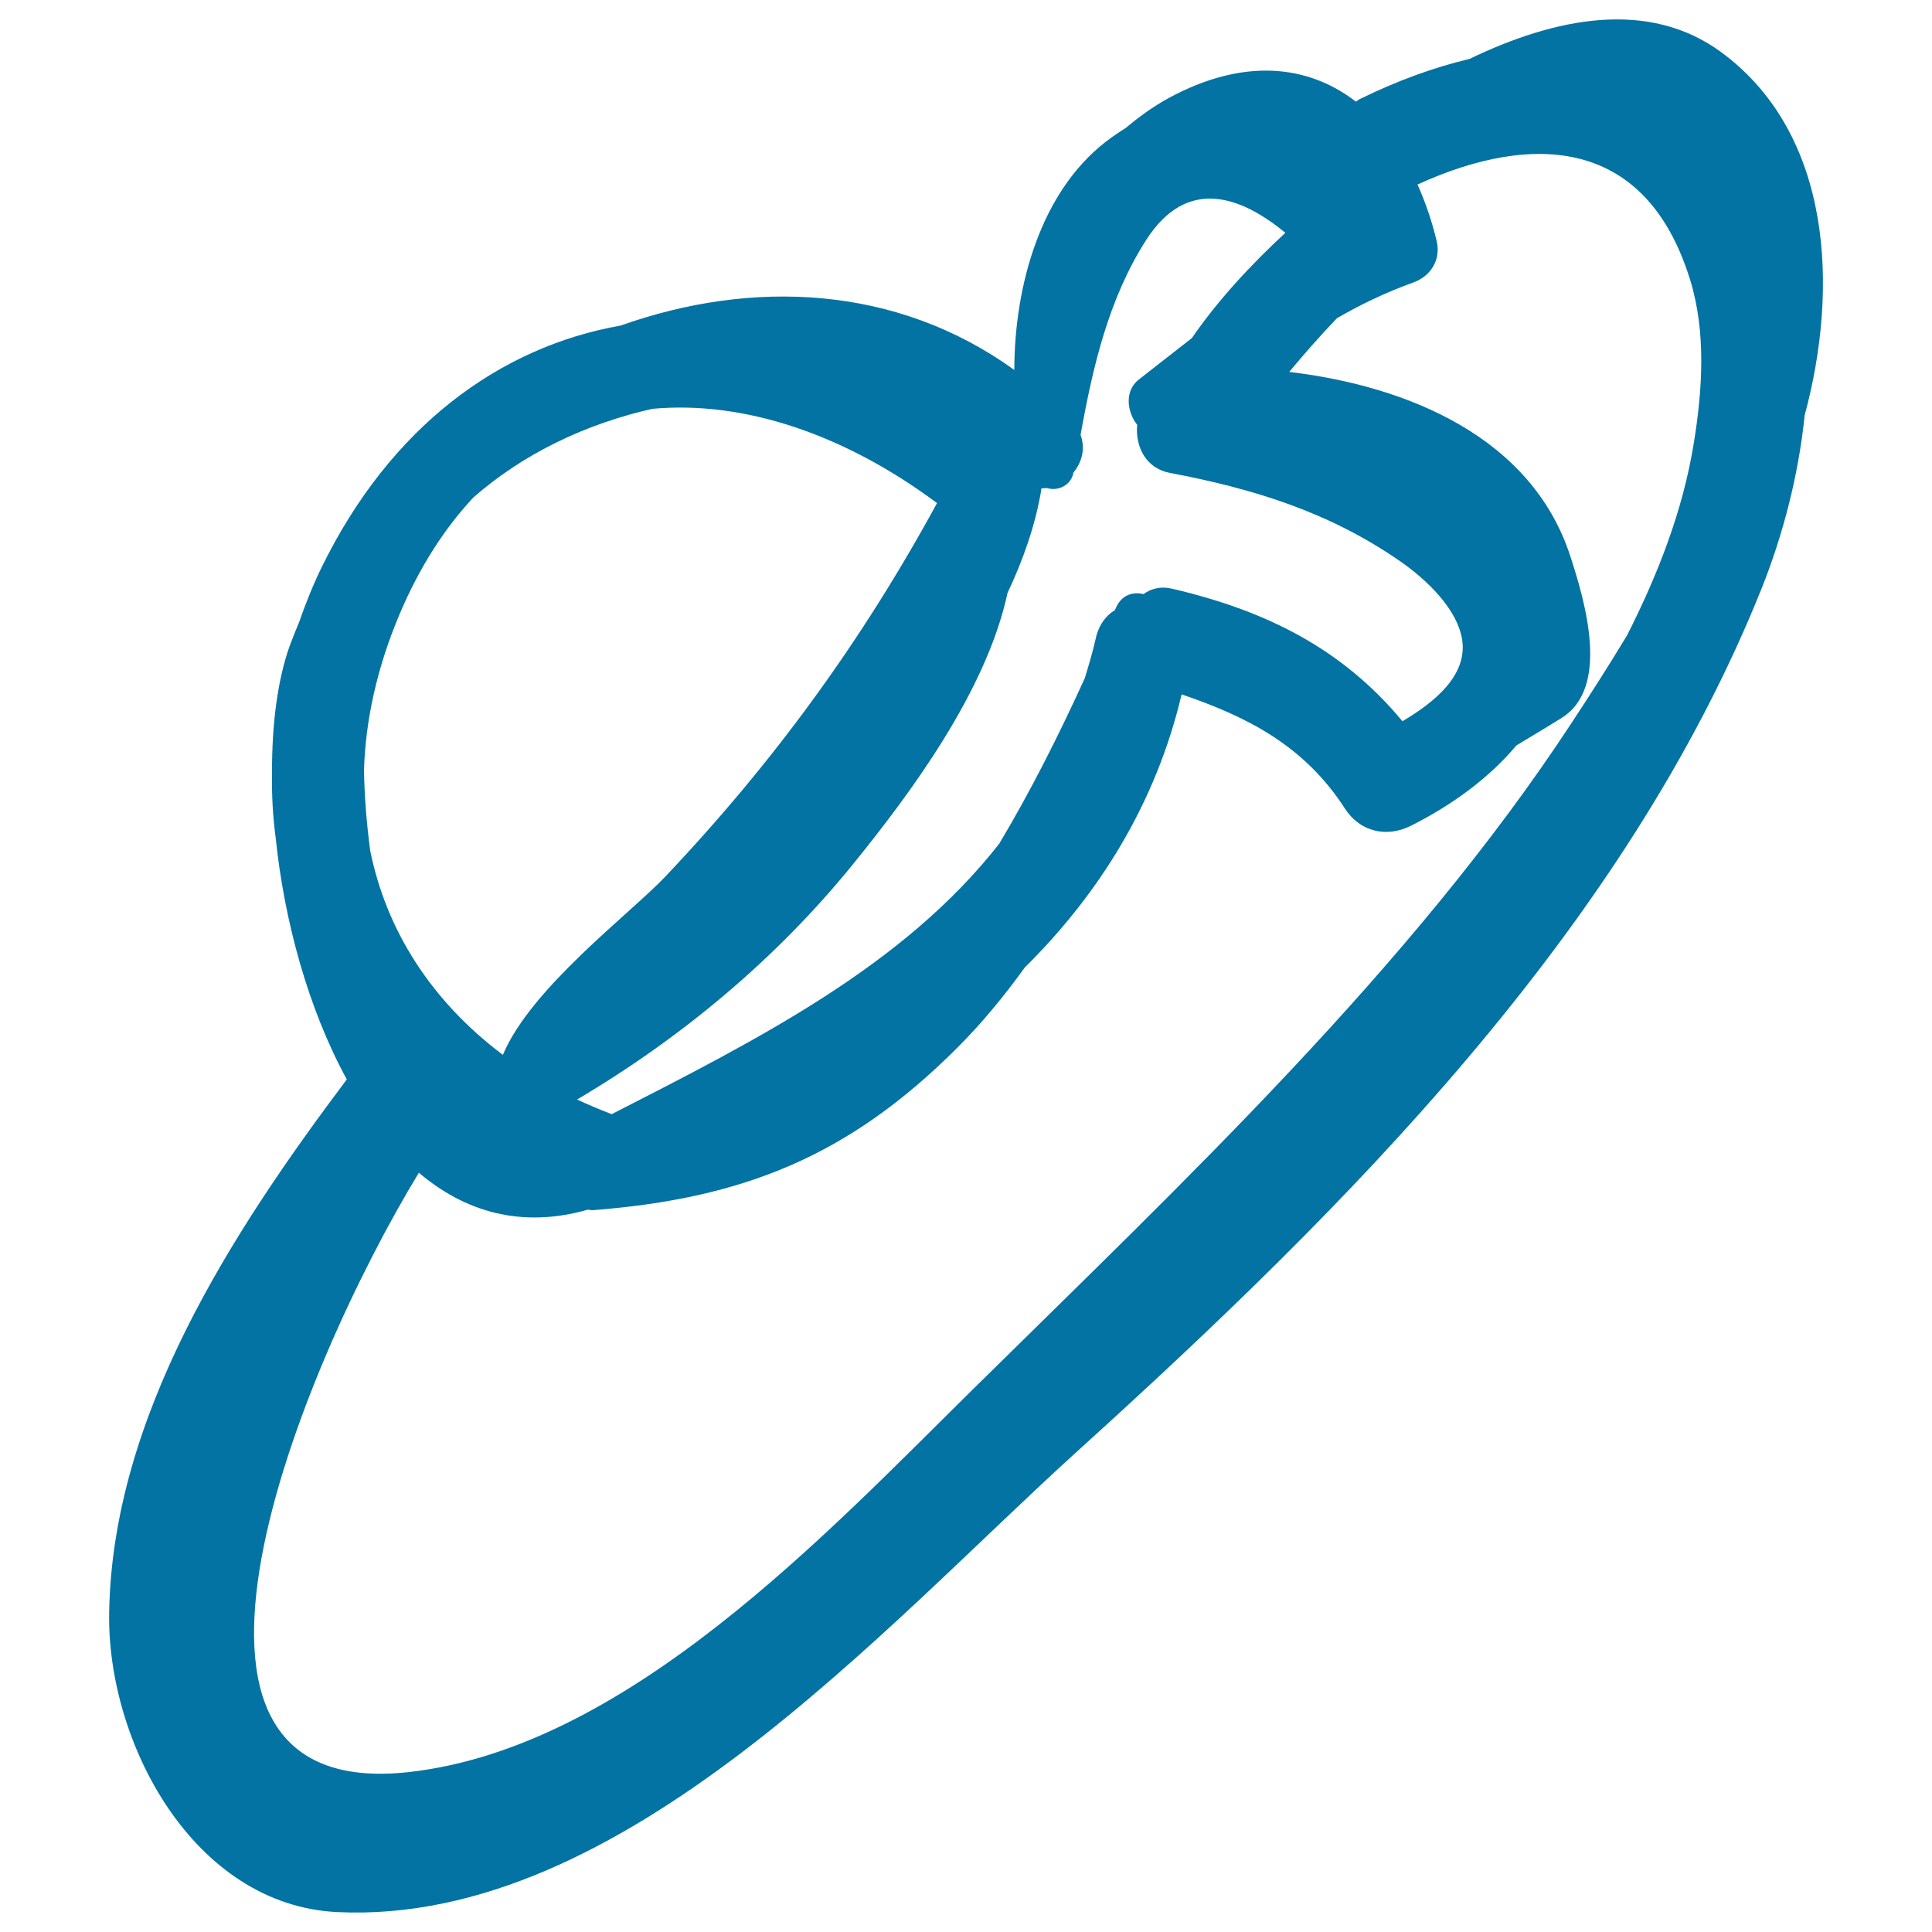
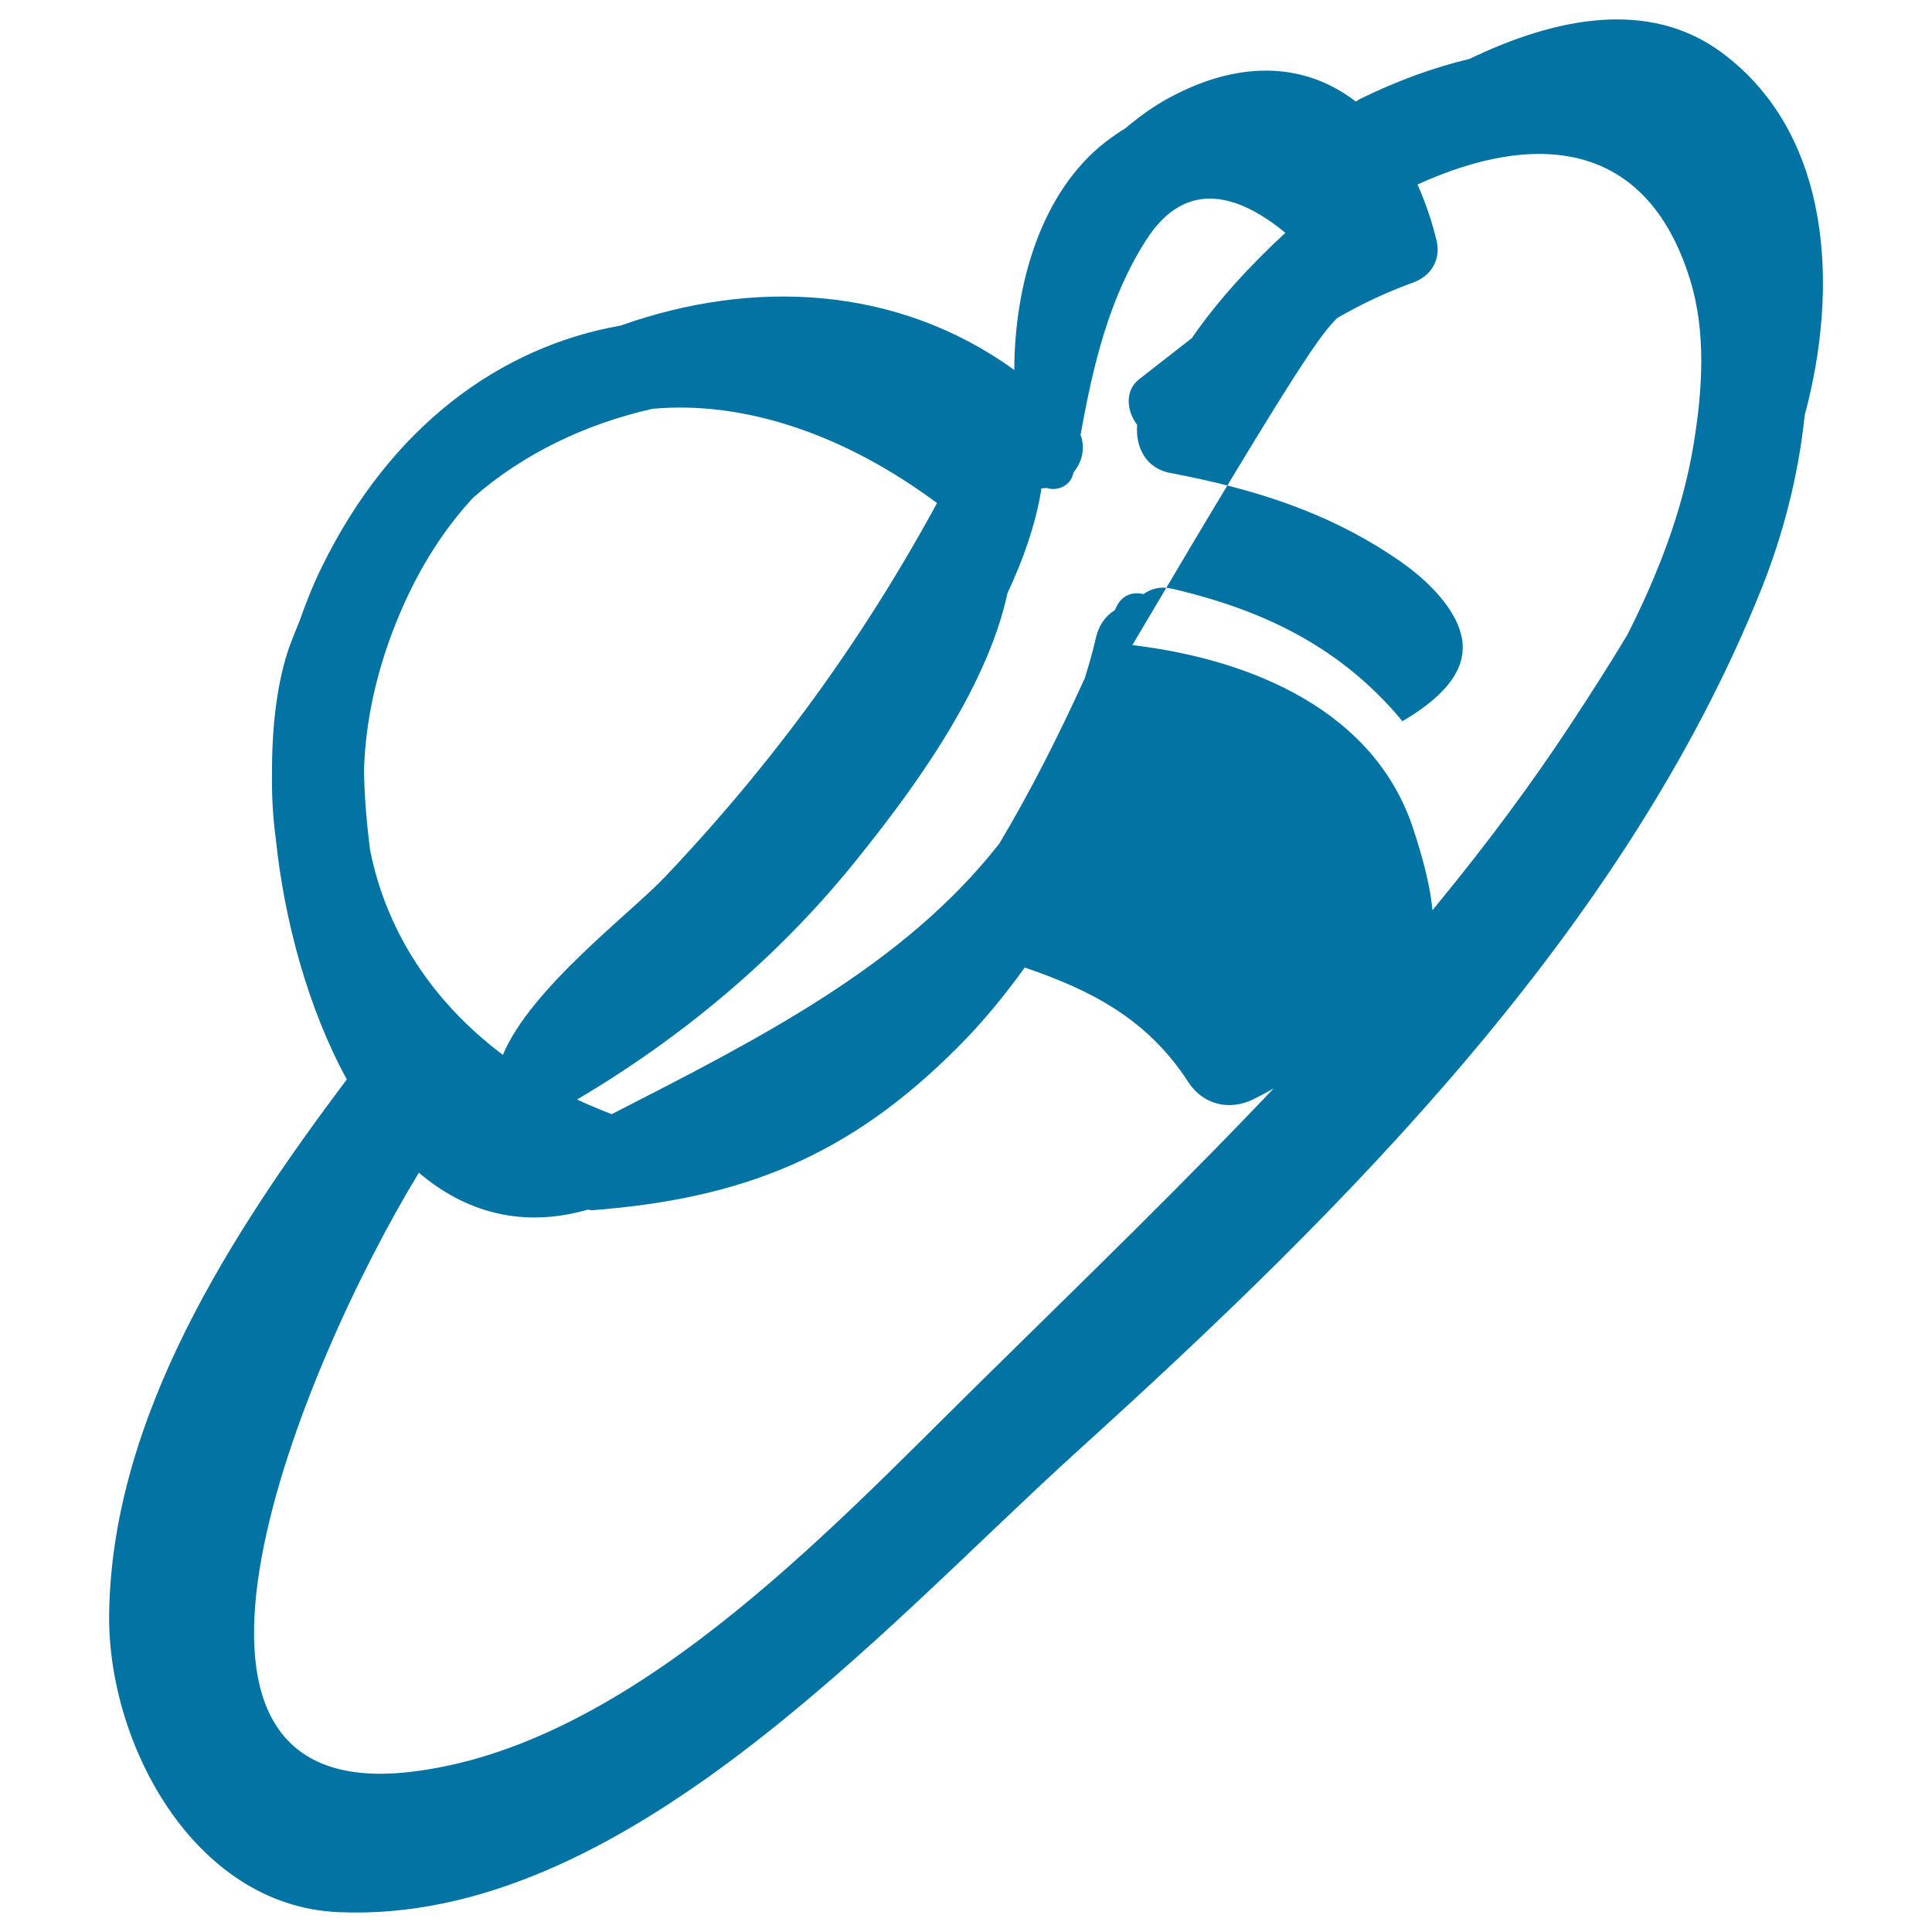
<svg xmlns="http://www.w3.org/2000/svg" viewBox="0 0 1000 1000" style="fill:#0273a2">
  <title>Hat Female Rounded Outline SVG icon</title>
  <g>
-     <path d="M891.3,27.3c-38-28.2-86.7-18-130.7,3.2C742,34.9,723,41.9,704.2,51.1c-0.9,0.4-1.6,1-2.4,1.5c-25-19.3-58.4-22.7-96.8-1.9c-8.1,4.4-15.5,9.8-22.4,15.6c-3.4,2.1-6.9,4.5-10.3,7.1c-33.5,26-47.2,74-47.3,118.1c-61-44.1-135.9-47.1-203.7-23c-62.5,11-119.2,52.2-154.9,125.3c-4.5,9.2-8.2,18.6-11.5,28c-1.8,4.3-3.5,8.6-5.1,12.9c-6.1,17.3-9.1,40-9,65.2c-0.2,11.4,0.4,22.7,1.9,33.8c4.4,42.8,16.8,88.4,36.8,125C119.6,638.4,58.2,733.2,56.5,834.6c-1.2,67.3,43.6,151.6,118.2,155.1c147.5,7,282.5-147.6,383.1-238.7c139-125.9,283.4-269.8,354.2-446.9c10.7-26.9,18.9-57.8,22.1-89.2C951.8,149.4,948.4,69.7,891.3,27.3z M692,164.7c12.1-7,24.9-13.2,39.3-18.4c9.3-3.3,14.6-11.8,12.3-21.6c-2.5-10.5-5.9-20.2-9.9-29.2c60.5-27.6,118.4-23.7,141,49c8.5,27.2,6.5,57.3,2,84.9c-5.6,34.7-18.5,67.8-34.5,99.4c-9.9,16.4-19.8,31.8-28.9,45.6c-82.9,126.4-201,237.5-308.5,343.5c-76.7,75.5-179.9,186.6-293,199.3c-149.1,16.8-56.3-209.4,5-310.2c23.7,20.1,52.9,29,87.5,19.1c0.7,0.1,1.5,0.3,2.3,0.3c77.8-6,132.7-27.8,189-84.2c12.7-12.7,24.2-26.7,34.8-41.4c38.9-38.5,68-85.5,81.2-141.4c34,11.6,63.4,26.4,84.6,59.2c7.7,11.9,21.4,15.1,33.9,8.9c21.2-10.6,40.7-24.8,54.7-41.6c7.8-4.8,15.7-9.4,23.5-14.3c25.3-15.8,12.1-60.4,4.4-84c-20-61-83.4-87.7-145.4-95.1C675.2,183,683.4,173.7,692,164.7z M538.9,253.9c0.1-0.4,0-0.7,0.1-1.1c0.9-0.1,1.9-0.1,2.8-0.2c5.8,1.8,12.7-1.4,13.8-8c4.4-5.3,6.3-12.4,3.7-19.5c6.3-35.1,14.5-70.5,33.9-100.8c21.1-33,48.9-22.9,72.1-3.8c-17.6,16.3-34.8,34.7-48.4,54.5c-8.9,6.9-18,14.1-27.4,21.4c-7.5,5.8-6.3,16.6-0.9,23.5c-1,11,4.2,22.5,17.1,24.9c43.3,8.2,82.4,20.3,119,45.7c13,9,30,24.6,32.2,41.3c2.3,18-14.4,31.7-31,41.5c-30.8-37.1-69.8-57.1-119.3-68.6c-5.9-1.4-10.9,0-14.7,2.8c-5.5-1.3-11.3,0.3-14.3,7.1c-0.2,0.4-0.4,0.8-0.5,1.2c-4.7,2.8-8.4,7.6-10,14.9c-1.6,7.1-3.6,13.7-5.6,20.3c-13.6,29.8-28.1,58.6-44.3,85.7c-49.6,63.3-124.6,101.1-200.6,140c-6.1-2.4-12.2-4.9-17.9-7.6c54-31.9,103-72.8,142.5-121.4c29.7-36.6,69.3-89.7,80.3-140.8C529.7,289.5,535.9,271.7,538.9,253.9z M206.9,317.7c10.4-24.5,23.3-44.3,38-60.1c25.8-22.7,58.2-38.2,92.8-46c48-4.4,100.2,13.7,147.3,48.8c-38.7,71.1-84.4,134-140.9,193.6c-18.2,19.1-69.5,57.6-83.8,92c-36.6-27.5-60.3-64-68.7-105.8c-1.9-14.4-3-28.6-3.2-41.6C189.2,372.7,195.1,345.6,206.9,317.7z" />
+     <path d="M891.3,27.3c-38-28.2-86.7-18-130.7,3.2C742,34.9,723,41.9,704.2,51.1c-0.9,0.4-1.6,1-2.4,1.5c-25-19.3-58.4-22.7-96.8-1.9c-8.1,4.4-15.5,9.8-22.4,15.6c-3.4,2.1-6.9,4.5-10.3,7.1c-33.5,26-47.2,74-47.3,118.1c-61-44.1-135.9-47.1-203.7-23c-62.5,11-119.2,52.2-154.9,125.3c-4.5,9.2-8.2,18.6-11.5,28c-1.8,4.3-3.5,8.6-5.1,12.9c-6.1,17.3-9.1,40-9,65.2c-0.2,11.4,0.4,22.7,1.9,33.8c4.4,42.8,16.8,88.4,36.8,125C119.6,638.4,58.2,733.2,56.5,834.6c-1.2,67.3,43.6,151.6,118.2,155.1c147.5,7,282.5-147.6,383.1-238.7c139-125.9,283.4-269.8,354.2-446.9c10.7-26.9,18.9-57.8,22.1-89.2C951.8,149.4,948.4,69.7,891.3,27.3z M692,164.7c12.1-7,24.9-13.2,39.3-18.4c9.3-3.3,14.6-11.8,12.3-21.6c-2.5-10.5-5.9-20.2-9.9-29.2c60.5-27.6,118.4-23.7,141,49c8.5,27.2,6.5,57.3,2,84.9c-5.6,34.7-18.5,67.8-34.5,99.4c-9.9,16.4-19.8,31.8-28.9,45.6c-82.9,126.4-201,237.5-308.5,343.5c-76.7,75.5-179.9,186.6-293,199.3c-149.1,16.8-56.3-209.4,5-310.2c23.7,20.1,52.9,29,87.5,19.1c0.7,0.1,1.5,0.3,2.3,0.3c77.8-6,132.7-27.8,189-84.2c12.7-12.7,24.2-26.7,34.8-41.4c34,11.6,63.4,26.4,84.6,59.2c7.7,11.9,21.4,15.1,33.9,8.9c21.2-10.6,40.7-24.8,54.7-41.6c7.8-4.8,15.7-9.4,23.5-14.3c25.3-15.8,12.1-60.4,4.4-84c-20-61-83.4-87.7-145.4-95.1C675.2,183,683.4,173.7,692,164.7z M538.9,253.9c0.1-0.4,0-0.7,0.1-1.1c0.9-0.1,1.9-0.1,2.8-0.2c5.8,1.8,12.7-1.4,13.8-8c4.4-5.3,6.3-12.4,3.7-19.5c6.3-35.1,14.5-70.5,33.9-100.8c21.1-33,48.9-22.9,72.1-3.8c-17.6,16.3-34.8,34.7-48.4,54.5c-8.9,6.9-18,14.1-27.4,21.4c-7.5,5.8-6.3,16.6-0.9,23.5c-1,11,4.2,22.5,17.1,24.9c43.3,8.2,82.4,20.3,119,45.7c13,9,30,24.6,32.2,41.3c2.3,18-14.4,31.7-31,41.5c-30.8-37.1-69.8-57.1-119.3-68.6c-5.9-1.4-10.9,0-14.7,2.8c-5.5-1.3-11.3,0.3-14.3,7.1c-0.2,0.4-0.4,0.8-0.5,1.2c-4.7,2.8-8.4,7.6-10,14.9c-1.6,7.1-3.6,13.7-5.6,20.3c-13.6,29.8-28.1,58.6-44.3,85.7c-49.6,63.3-124.6,101.1-200.6,140c-6.1-2.4-12.2-4.9-17.9-7.6c54-31.9,103-72.8,142.5-121.4c29.7-36.6,69.3-89.7,80.3-140.8C529.7,289.5,535.9,271.7,538.9,253.9z M206.9,317.7c10.4-24.5,23.3-44.3,38-60.1c25.8-22.7,58.2-38.2,92.8-46c48-4.4,100.2,13.7,147.3,48.8c-38.7,71.1-84.4,134-140.9,193.6c-18.2,19.1-69.5,57.6-83.8,92c-36.6-27.5-60.3-64-68.7-105.8c-1.9-14.4-3-28.6-3.2-41.6C189.2,372.7,195.1,345.6,206.9,317.7z" />
  </g>
</svg>